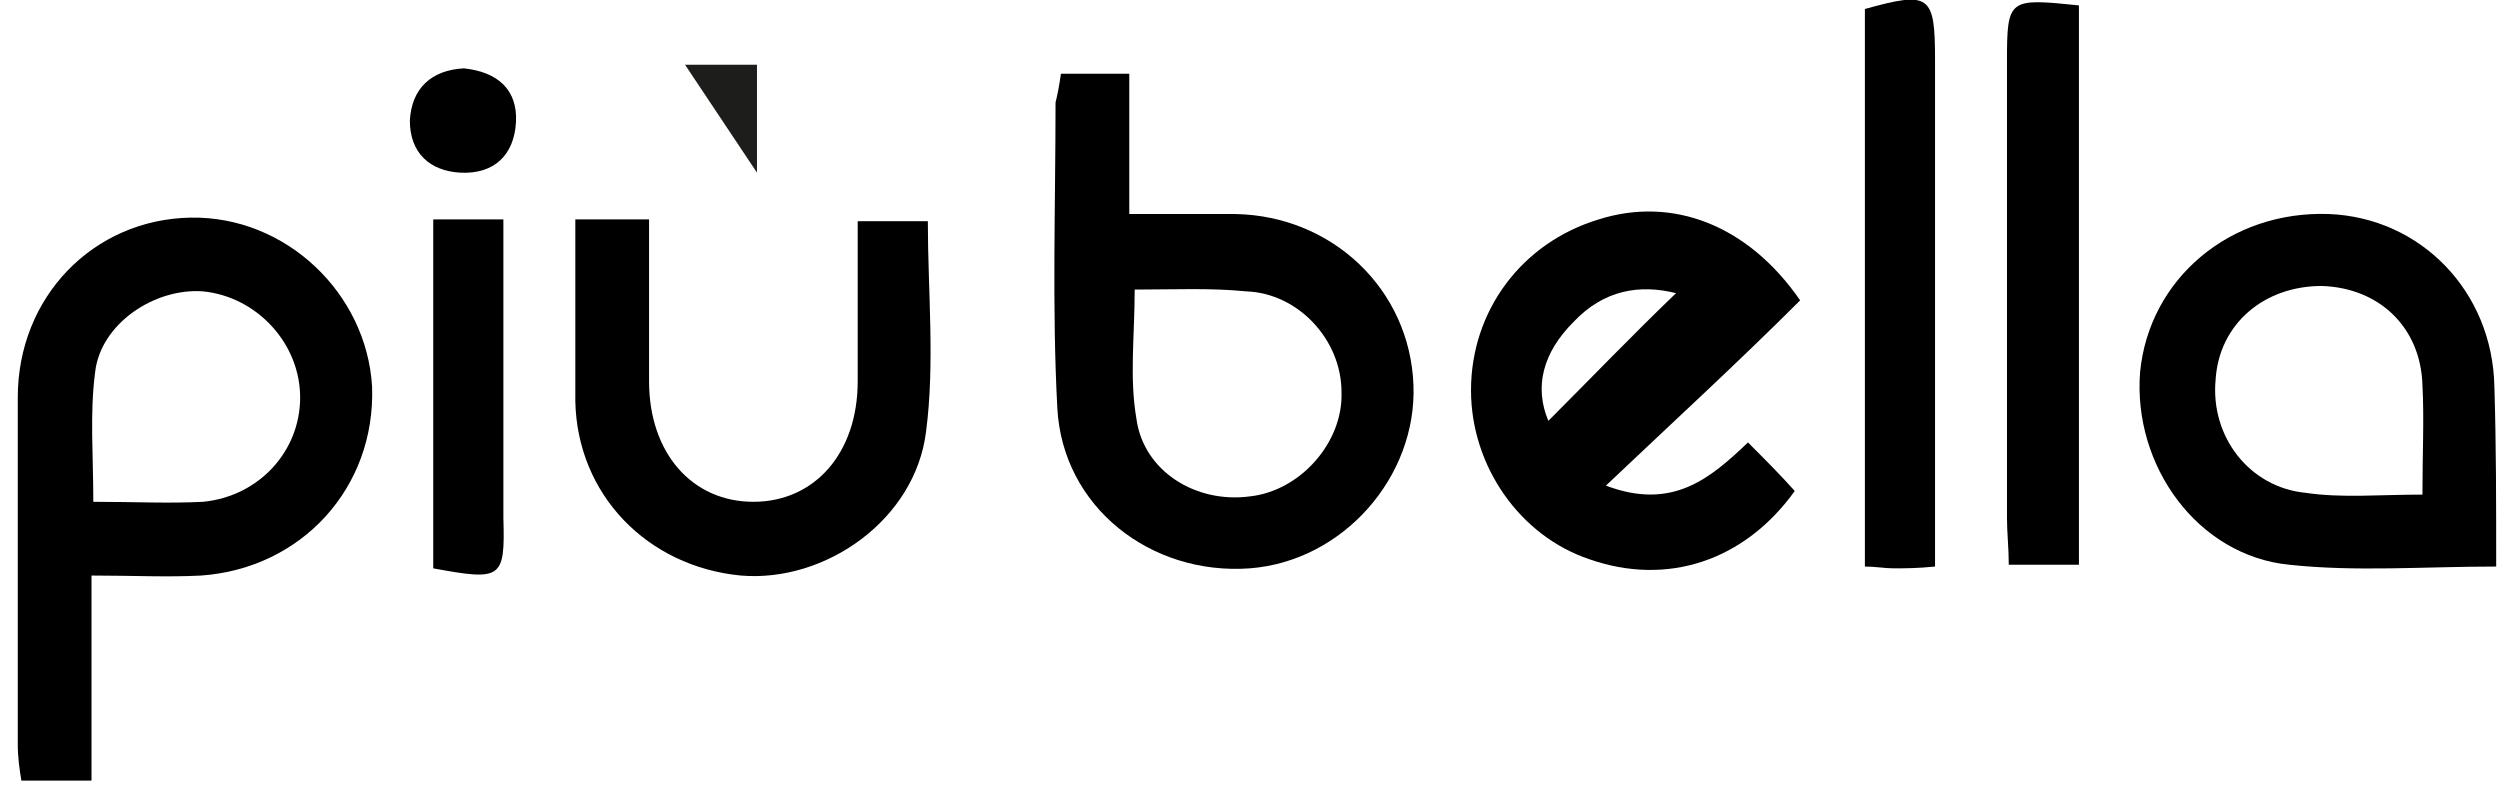
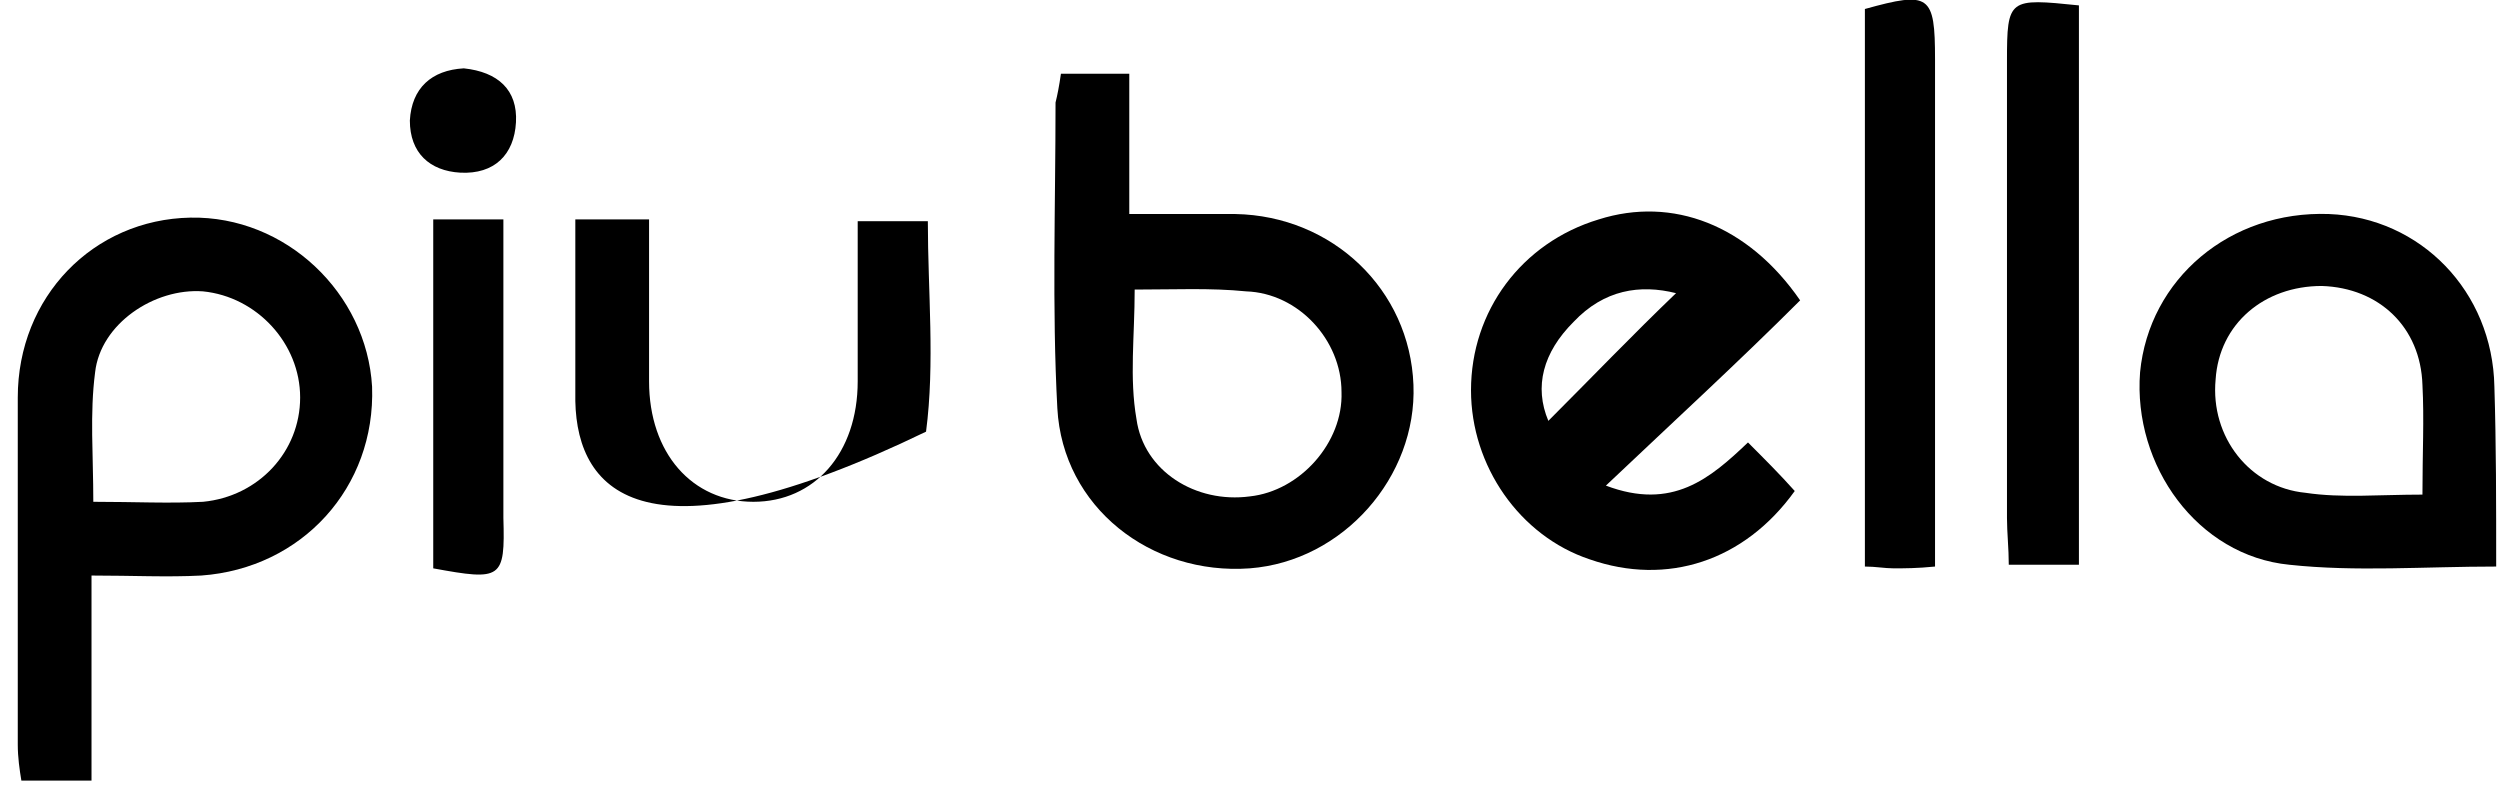
<svg xmlns="http://www.w3.org/2000/svg" width="139" height="44" viewBox="0 0 139 44" fill="none">
  <g clip-path="url(#clip0_85_3)">
    <path d="M5.088 32C5.088 36 5.088 39.6 5.088 43.4C3.688 43.4 2.588 43.4 1.188 43.4C1.088 42.8 0.988 42.1 0.988 41.4C0.988 35 0.988 28.5 0.988 22.1C0.988 16.5 5.188 12.2 10.588 12.1C15.888 12 20.388 16.3 20.688 21.5C20.888 27.1 16.788 31.6 11.188 32C9.288 32.1 7.388 32 5.088 32ZM5.188 27.9C7.488 27.9 9.388 28 11.288 27.9C14.388 27.6 16.688 25.1 16.688 22.1C16.688 19.1 14.288 16.5 11.288 16.2C8.588 16 5.588 18 5.288 20.7C4.988 23 5.188 25.3 5.188 27.9Z" fill="black" />
    <path d="M58.988 4.1C60.288 4.1 61.388 4.1 62.788 4.1C62.788 6.6 62.788 9.1 62.788 11.9C64.988 11.9 66.888 11.9 68.688 11.9C74.088 12 78.388 16.1 78.588 21.4C78.788 26.5 74.688 31.2 69.488 31.6C63.988 32 59.088 28.2 58.788 22.7C58.488 17.1 58.688 11.4 58.688 5.7C58.788 5.3 58.888 4.8 58.988 4.1ZM63.088 16.1C63.088 18.7 62.788 21 63.188 23.3C63.588 26.2 66.488 28 69.488 27.6C72.288 27.3 74.688 24.6 74.588 21.8C74.588 18.9 72.188 16.3 69.288 16.2C67.288 16 65.288 16.1 63.088 16.1Z" fill="black" />
    <path d="M89.288 27C92.988 28.4 95.088 26.6 97.188 24.6C98.088 25.5 98.988 26.4 99.788 27.3C96.988 31.2 92.688 32.6 88.388 31.1C84.488 29.8 81.788 25.9 81.788 21.7C81.788 17.3 84.588 13.5 88.888 12.2C92.988 10.9 97.188 12.5 100.088 16.7C96.688 20.1 93.088 23.4 89.288 27ZM86.088 23.4C88.488 21 90.788 18.6 93.188 16.3C91.188 15.8 89.188 16.1 87.488 17.9C85.788 19.6 85.288 21.5 86.088 23.4Z" fill="black" />
    <path d="M138.788 31.5C134.788 31.5 130.988 31.8 127.288 31.4C122.188 30.9 118.588 25.9 118.988 20.7C119.488 15.5 123.988 11.7 129.488 11.9C134.588 12.1 138.588 16.2 138.688 21.5C138.788 24.7 138.788 28 138.788 31.5ZM134.688 27.5C134.688 25.2 134.788 23.3 134.688 21.4C134.588 18.2 132.288 16 129.088 15.9C125.888 15.9 123.388 18 123.188 21.1C122.888 24.3 125.088 27.1 128.188 27.4C130.188 27.7 132.288 27.5 134.688 27.5Z" fill="black" />
-     <path d="M31.988 12.2C33.488 12.2 34.588 12.2 36.088 12.2C36.088 15.3 36.088 18.2 36.088 21.2C36.088 25.2 38.488 27.9 41.888 27.9C45.288 27.9 47.688 25.2 47.688 21.2C47.688 18.3 47.688 15.4 47.688 12.3C49.088 12.3 50.288 12.3 51.588 12.3C51.588 16.2 51.988 20.2 51.488 24C50.888 28.9 45.888 32.4 41.188 32C35.988 31.5 32.088 27.5 31.988 22.3C31.988 18.9 31.988 15.7 31.988 12.2Z" fill="black" />
+     <path d="M31.988 12.2C33.488 12.2 34.588 12.2 36.088 12.2C36.088 15.3 36.088 18.2 36.088 21.2C36.088 25.2 38.488 27.9 41.888 27.9C45.288 27.9 47.688 25.2 47.688 21.2C47.688 18.3 47.688 15.4 47.688 12.3C49.088 12.3 50.288 12.3 51.588 12.3C51.588 16.2 51.988 20.2 51.488 24C35.988 31.5 32.088 27.5 31.988 22.3C31.988 18.9 31.988 15.7 31.988 12.2Z" fill="black" />
    <path d="M107.588 31.5C106.588 31.6 105.888 31.6 105.288 31.6C104.788 31.6 104.288 31.5 103.688 31.5C103.688 21.1 103.688 10.8 103.688 0.5C107.288 -0.5 107.588 -0.3 107.588 3.3C107.588 11.7 107.588 20.1 107.588 28.5C107.588 29.4 107.588 30.3 107.588 31.5Z" fill="black" />
    <path d="M115.588 0.3C115.588 10.7 115.588 21 115.588 31.4C114.388 31.4 113.188 31.4 111.688 31.4C111.688 30.5 111.588 29.6 111.588 28.8C111.588 20.3 111.588 11.9 111.588 3.4C111.588 -0.1 111.688 -0.1 115.588 0.3Z" fill="black" />
    <path d="M24.088 31.6C24.088 25.2 24.088 18.8 24.088 12.2C25.288 12.2 26.388 12.2 27.988 12.2C27.988 13.8 27.988 15.5 27.988 17.1C27.988 21 27.988 24.9 27.988 28.8C28.088 32.2 27.888 32.3 24.088 31.6Z" fill="black" />
    <path d="M25.788 3.8C27.688 4 28.788 5 28.688 6.8C28.588 8.6 27.488 9.7 25.588 9.6C23.888 9.5 22.788 8.5 22.788 6.7C22.888 4.9 23.988 3.9 25.788 3.8Z" fill="black" />
-     <path d="M38.088 3.6H42.088V9.6L38.088 3.6Z" fill="#1D1D1B" />
  </g>
  <defs>
    <clipPath id="clip0_85_3">
      <rect width="137.8" height="43.5" fill="white" transform="translate(0.988)" />
    </clipPath>
  </defs>
</svg>